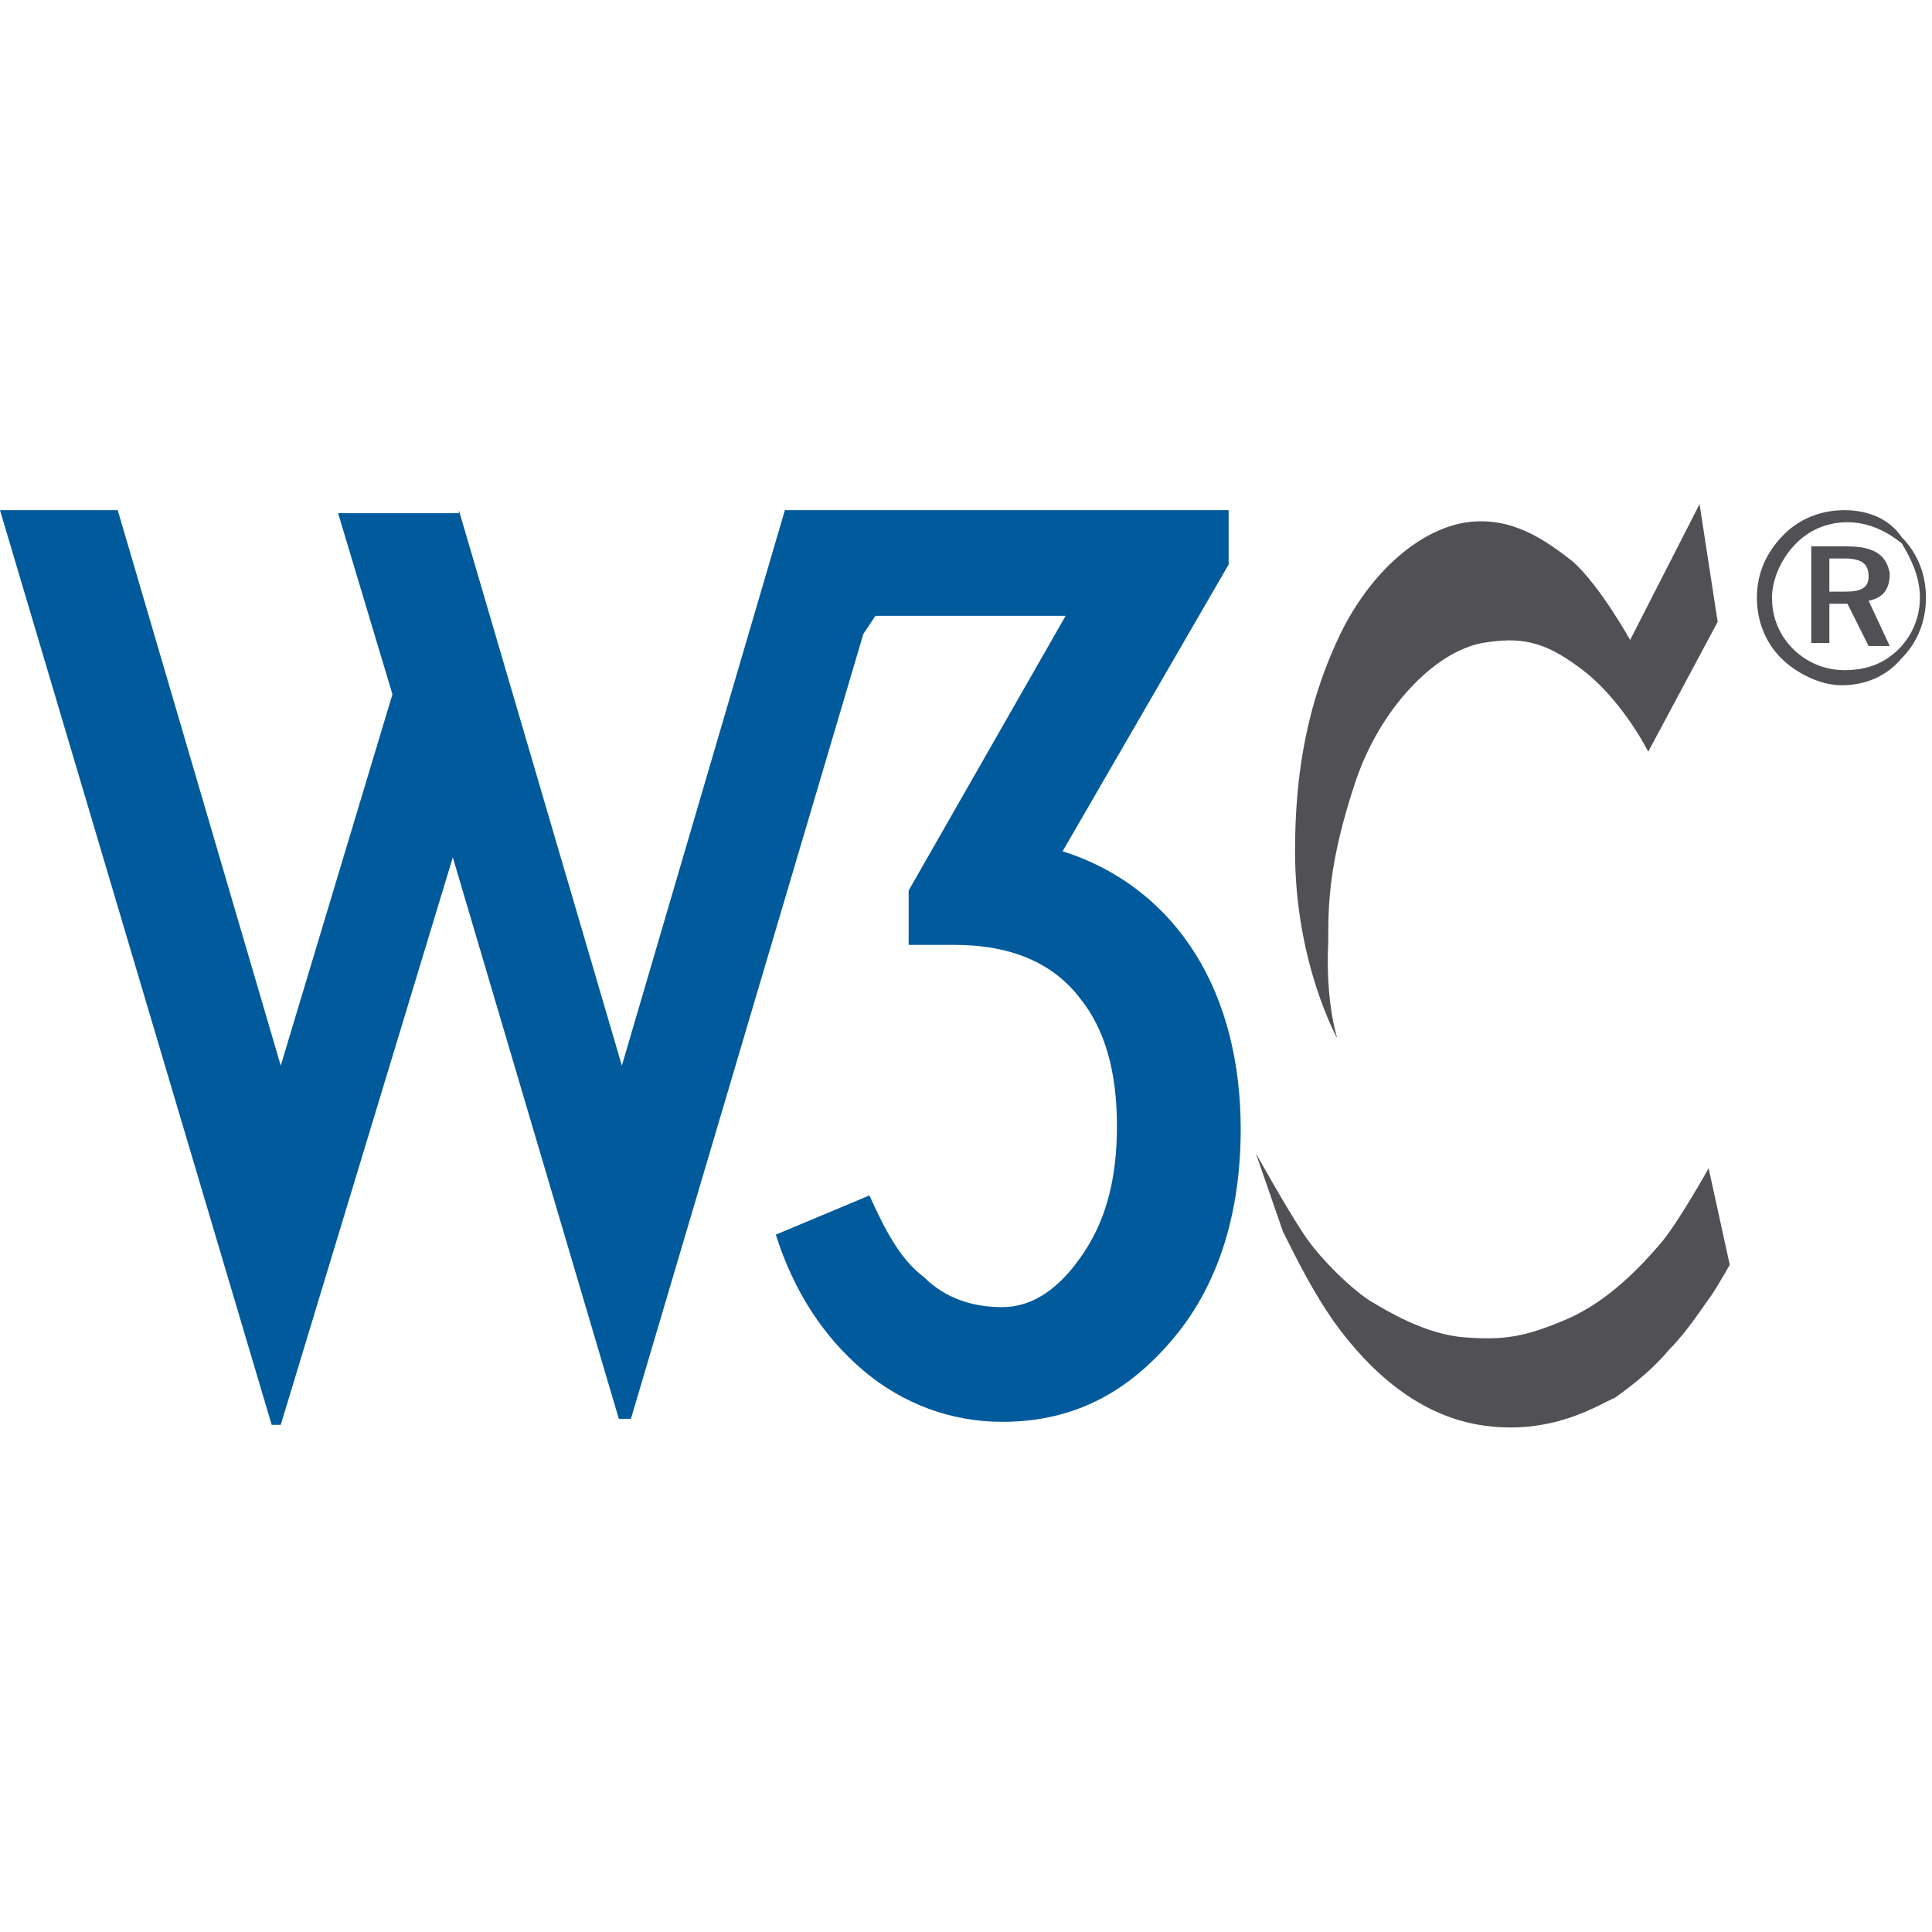
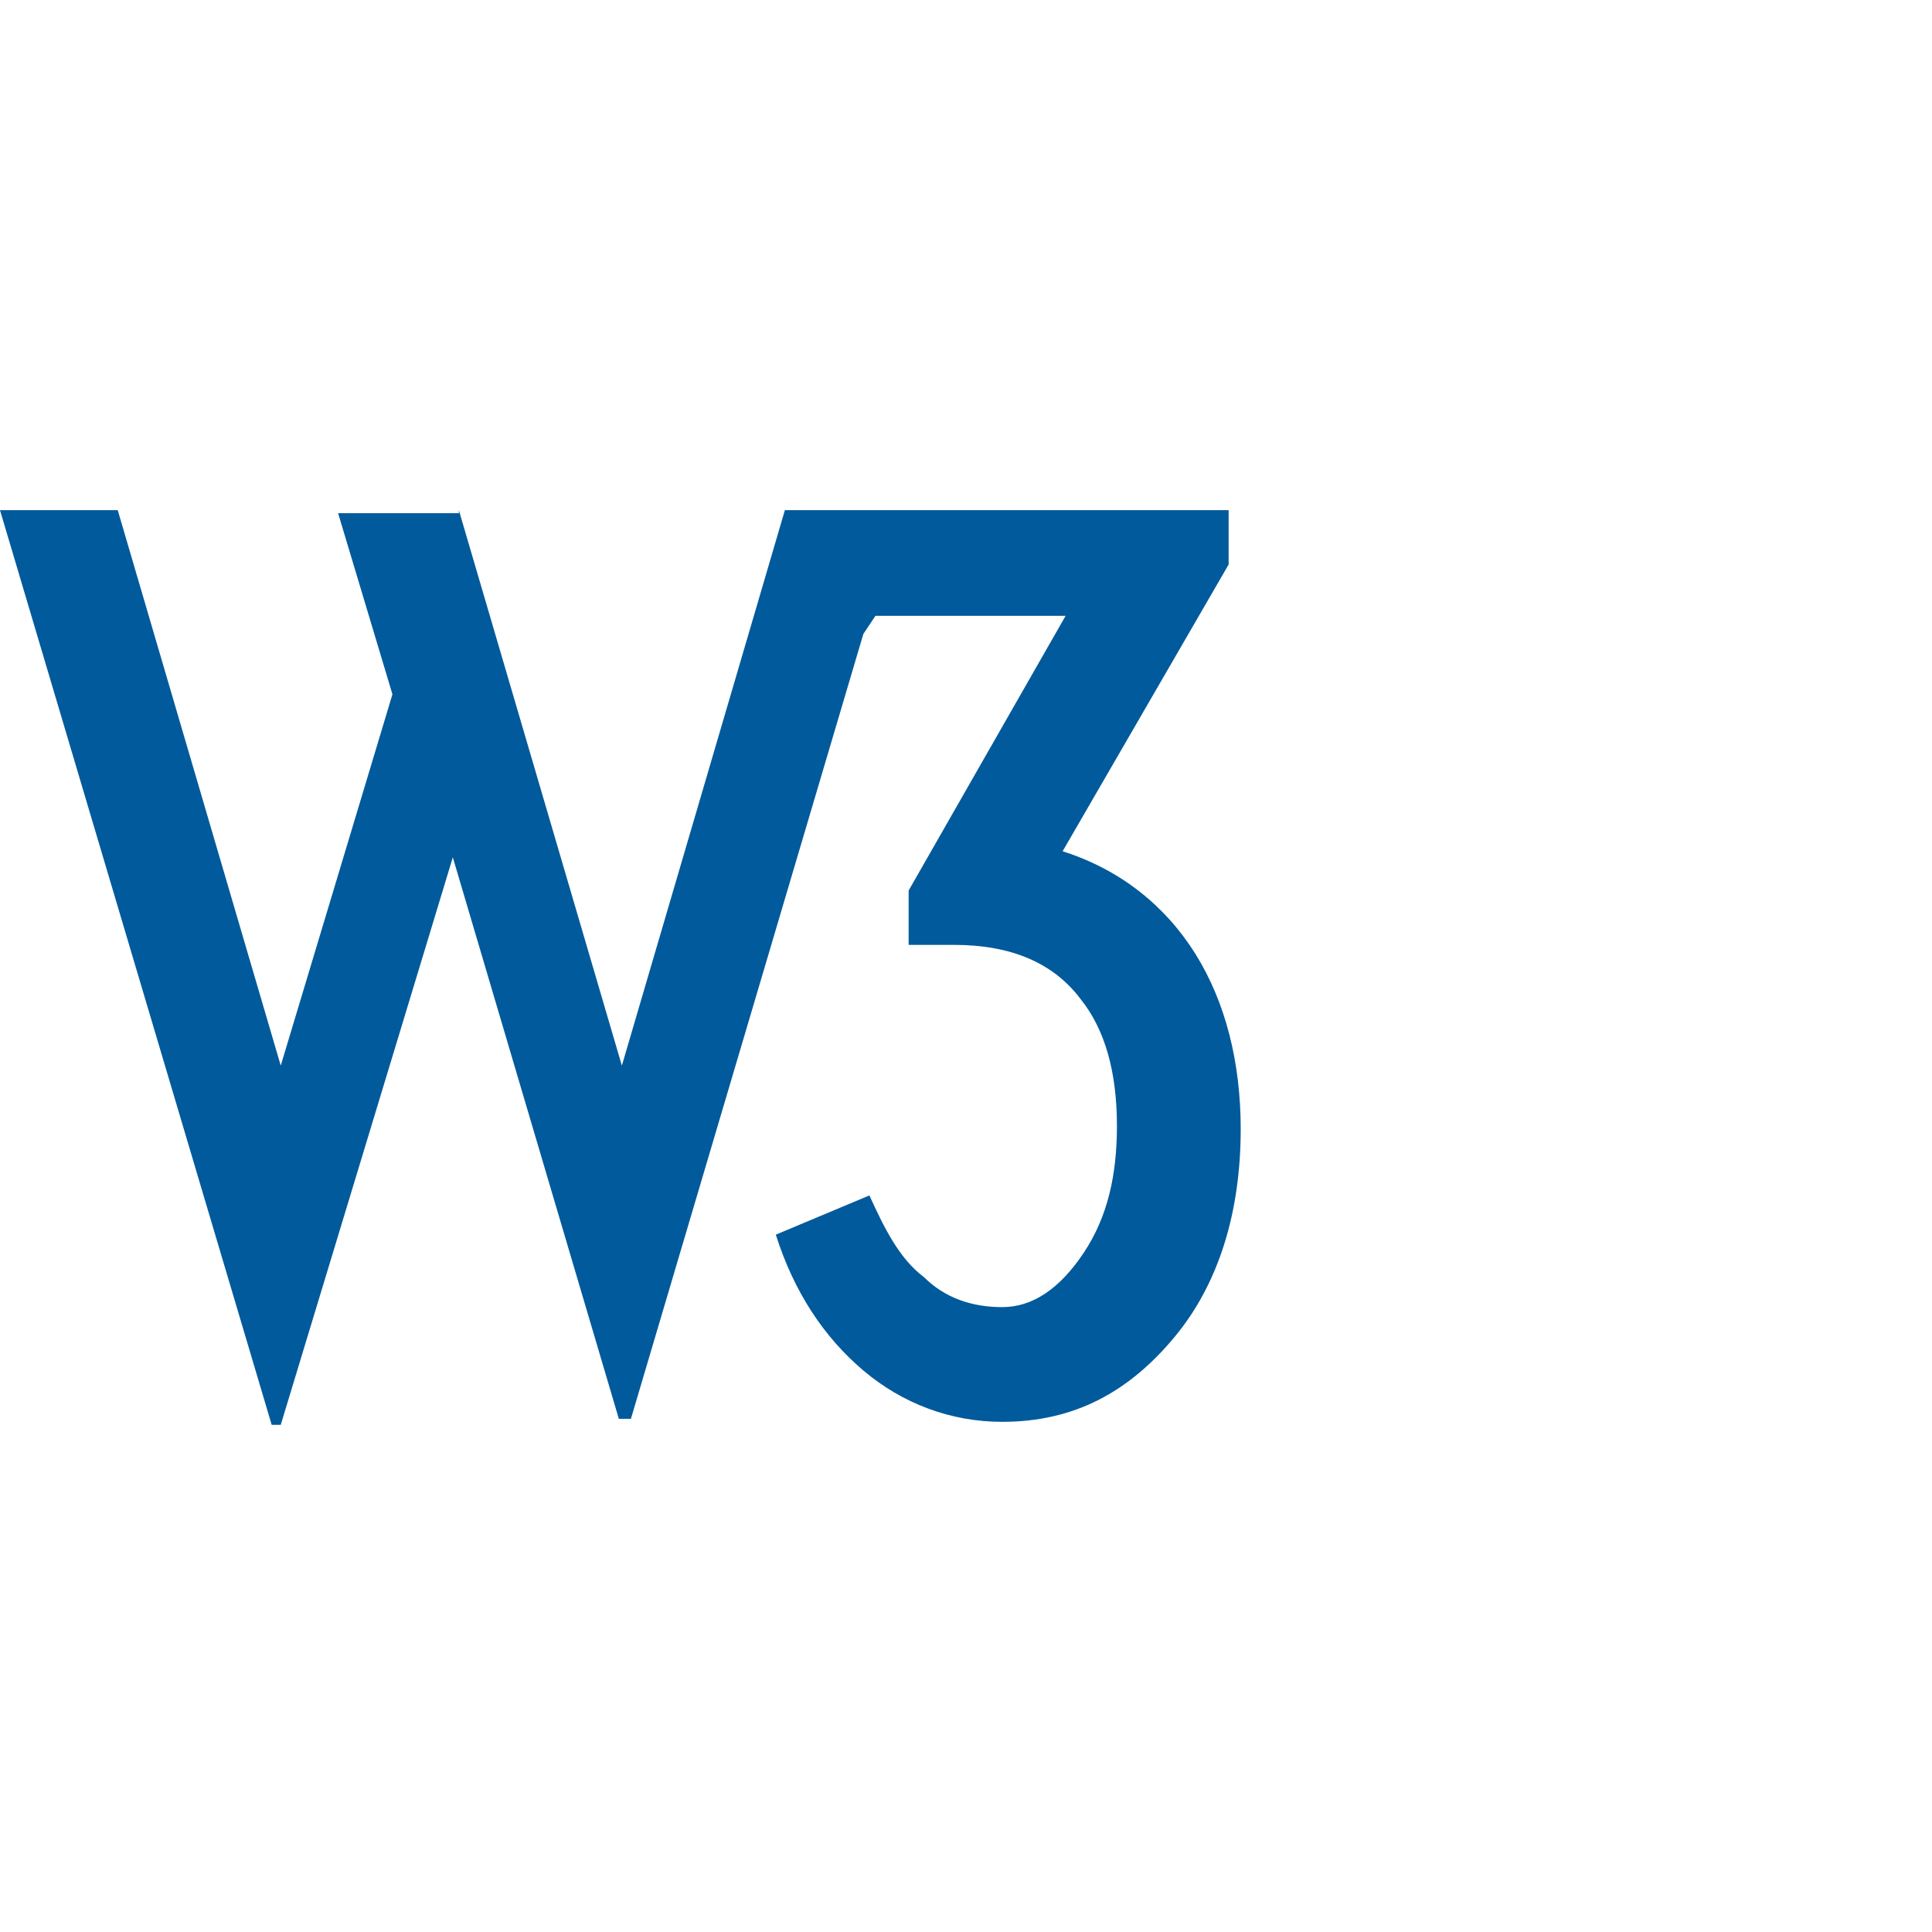
<svg xmlns="http://www.w3.org/2000/svg" version="1.1" id="Layer_1" x="0px" y="0px" viewBox="0 0 64 64" style="enable-background:new 0 0 64 64;" xml:space="preserve">
  <style type="text/css">
	.st0{fill:#005A9C;}
	.st1{fill:#505055;}
</style>
  <path class="st0" d="M15.2,16.9l5.4,18.4L26,16.9h14.7v1.8l-5.5,9.5c1.9,0.6,3.4,1.8,4.4,3.4c1,1.6,1.5,3.6,1.5,5.8  c0,2.7-0.7,5.1-2.2,6.9s-3.3,2.8-5.7,2.8c-1.7,0-3.3-0.6-4.6-1.7s-2.3-2.6-2.9-4.5l3.1-1.3c0.5,1.1,1,2.1,1.8,2.7  c0.7,0.7,1.6,1,2.6,1c1,0,1.9-0.6,2.7-1.8s1.1-2.6,1.1-4.2c0-1.8-0.4-3.2-1.2-4.2c-0.9-1.2-2.3-1.8-4.2-1.8h-1.5v-1.8l5.2-9.1H29  l-0.4,0.6l-7.7,26h-0.4L15,28.4L9.3,47.2H9L0,16.9h3.9l5.4,18.4L13,23l-1.8-6H15.2L15.2,16.9z" />
-   <path class="st1" d="M61.1,16.9c-0.8,0-1.5,0.3-2,0.8c-0.6,0.6-0.9,1.3-0.9,2.1s0.3,1.5,0.8,2s1.3,0.9,2,0.9c0.8,0,1.5-0.3,2-0.9  c0.5-0.5,0.8-1.2,0.8-2c0-0.8-0.3-1.5-0.8-2C62.6,17.2,61.9,16.9,61.1,16.9L61.1,16.9z M63.6,19.8c0,0.7-0.3,1.3-0.7,1.7  c-0.5,0.5-1.1,0.7-1.8,0.7c-0.7,0-1.3-0.3-1.7-0.7c-0.5-0.5-0.7-1.1-0.7-1.7c0-0.6,0.3-1.3,0.8-1.8c0.5-0.5,1.1-0.7,1.7-0.7  c0.7,0,1.3,0.3,1.8,0.7C63.3,18.5,63.6,19.1,63.6,19.8L63.6,19.8z M61.2,18.1H60v3.2h0.6V20h0.6l0.7,1.4h0.7l-0.7-1.5  c0.5-0.1,0.7-0.4,0.7-0.9C62.5,18.4,62.1,18.1,61.2,18.1L61.2,18.1z M61.1,18.5c0.6,0,0.8,0.2,0.8,0.6s-0.3,0.5-0.8,0.5h-0.5v-1.1  L61.1,18.5L61.1,18.5z M56.3,16.7l0.6,3.9l-2.3,4.3c0,0-0.9-1.8-2.3-2.8c-1.2-0.9-2-1-3.2-0.8c-1.6,0.3-3.4,2.2-4.2,4.6  C44,28.6,44,30,44,31.2c-0.1,2,0.3,3.2,0.3,3.2s-1.4-2.5-1.4-6.2c0-2.6,0.4-5,1.6-7.4c1.1-2.1,2.7-3.3,4.1-3.5  c1.5-0.2,2.6,0.6,3.5,1.3c0.9,0.8,1.9,2.6,1.9,2.6L56.3,16.7L56.3,16.7z M56.6,38.7c0,0-1,1.8-1.6,2.5s-1.7,1.9-3.1,2.5  s-2.1,0.7-3.4,0.6s-2.6-0.9-3.1-1.2s-1.6-1.3-2.2-2.2s-1.6-2.7-1.6-2.7l0.9,2.6c0.5,1,1,2,1.7,3c0.8,1.1,2.4,3,4.8,3.4  s4-0.7,4.5-0.9c0.7-0.5,1.3-1,1.8-1.6c0.6-0.6,1.1-1.4,1.4-1.8c0.2-0.3,0.6-1,0.6-1L56.6,38.7L56.6,38.7z" />
</svg>